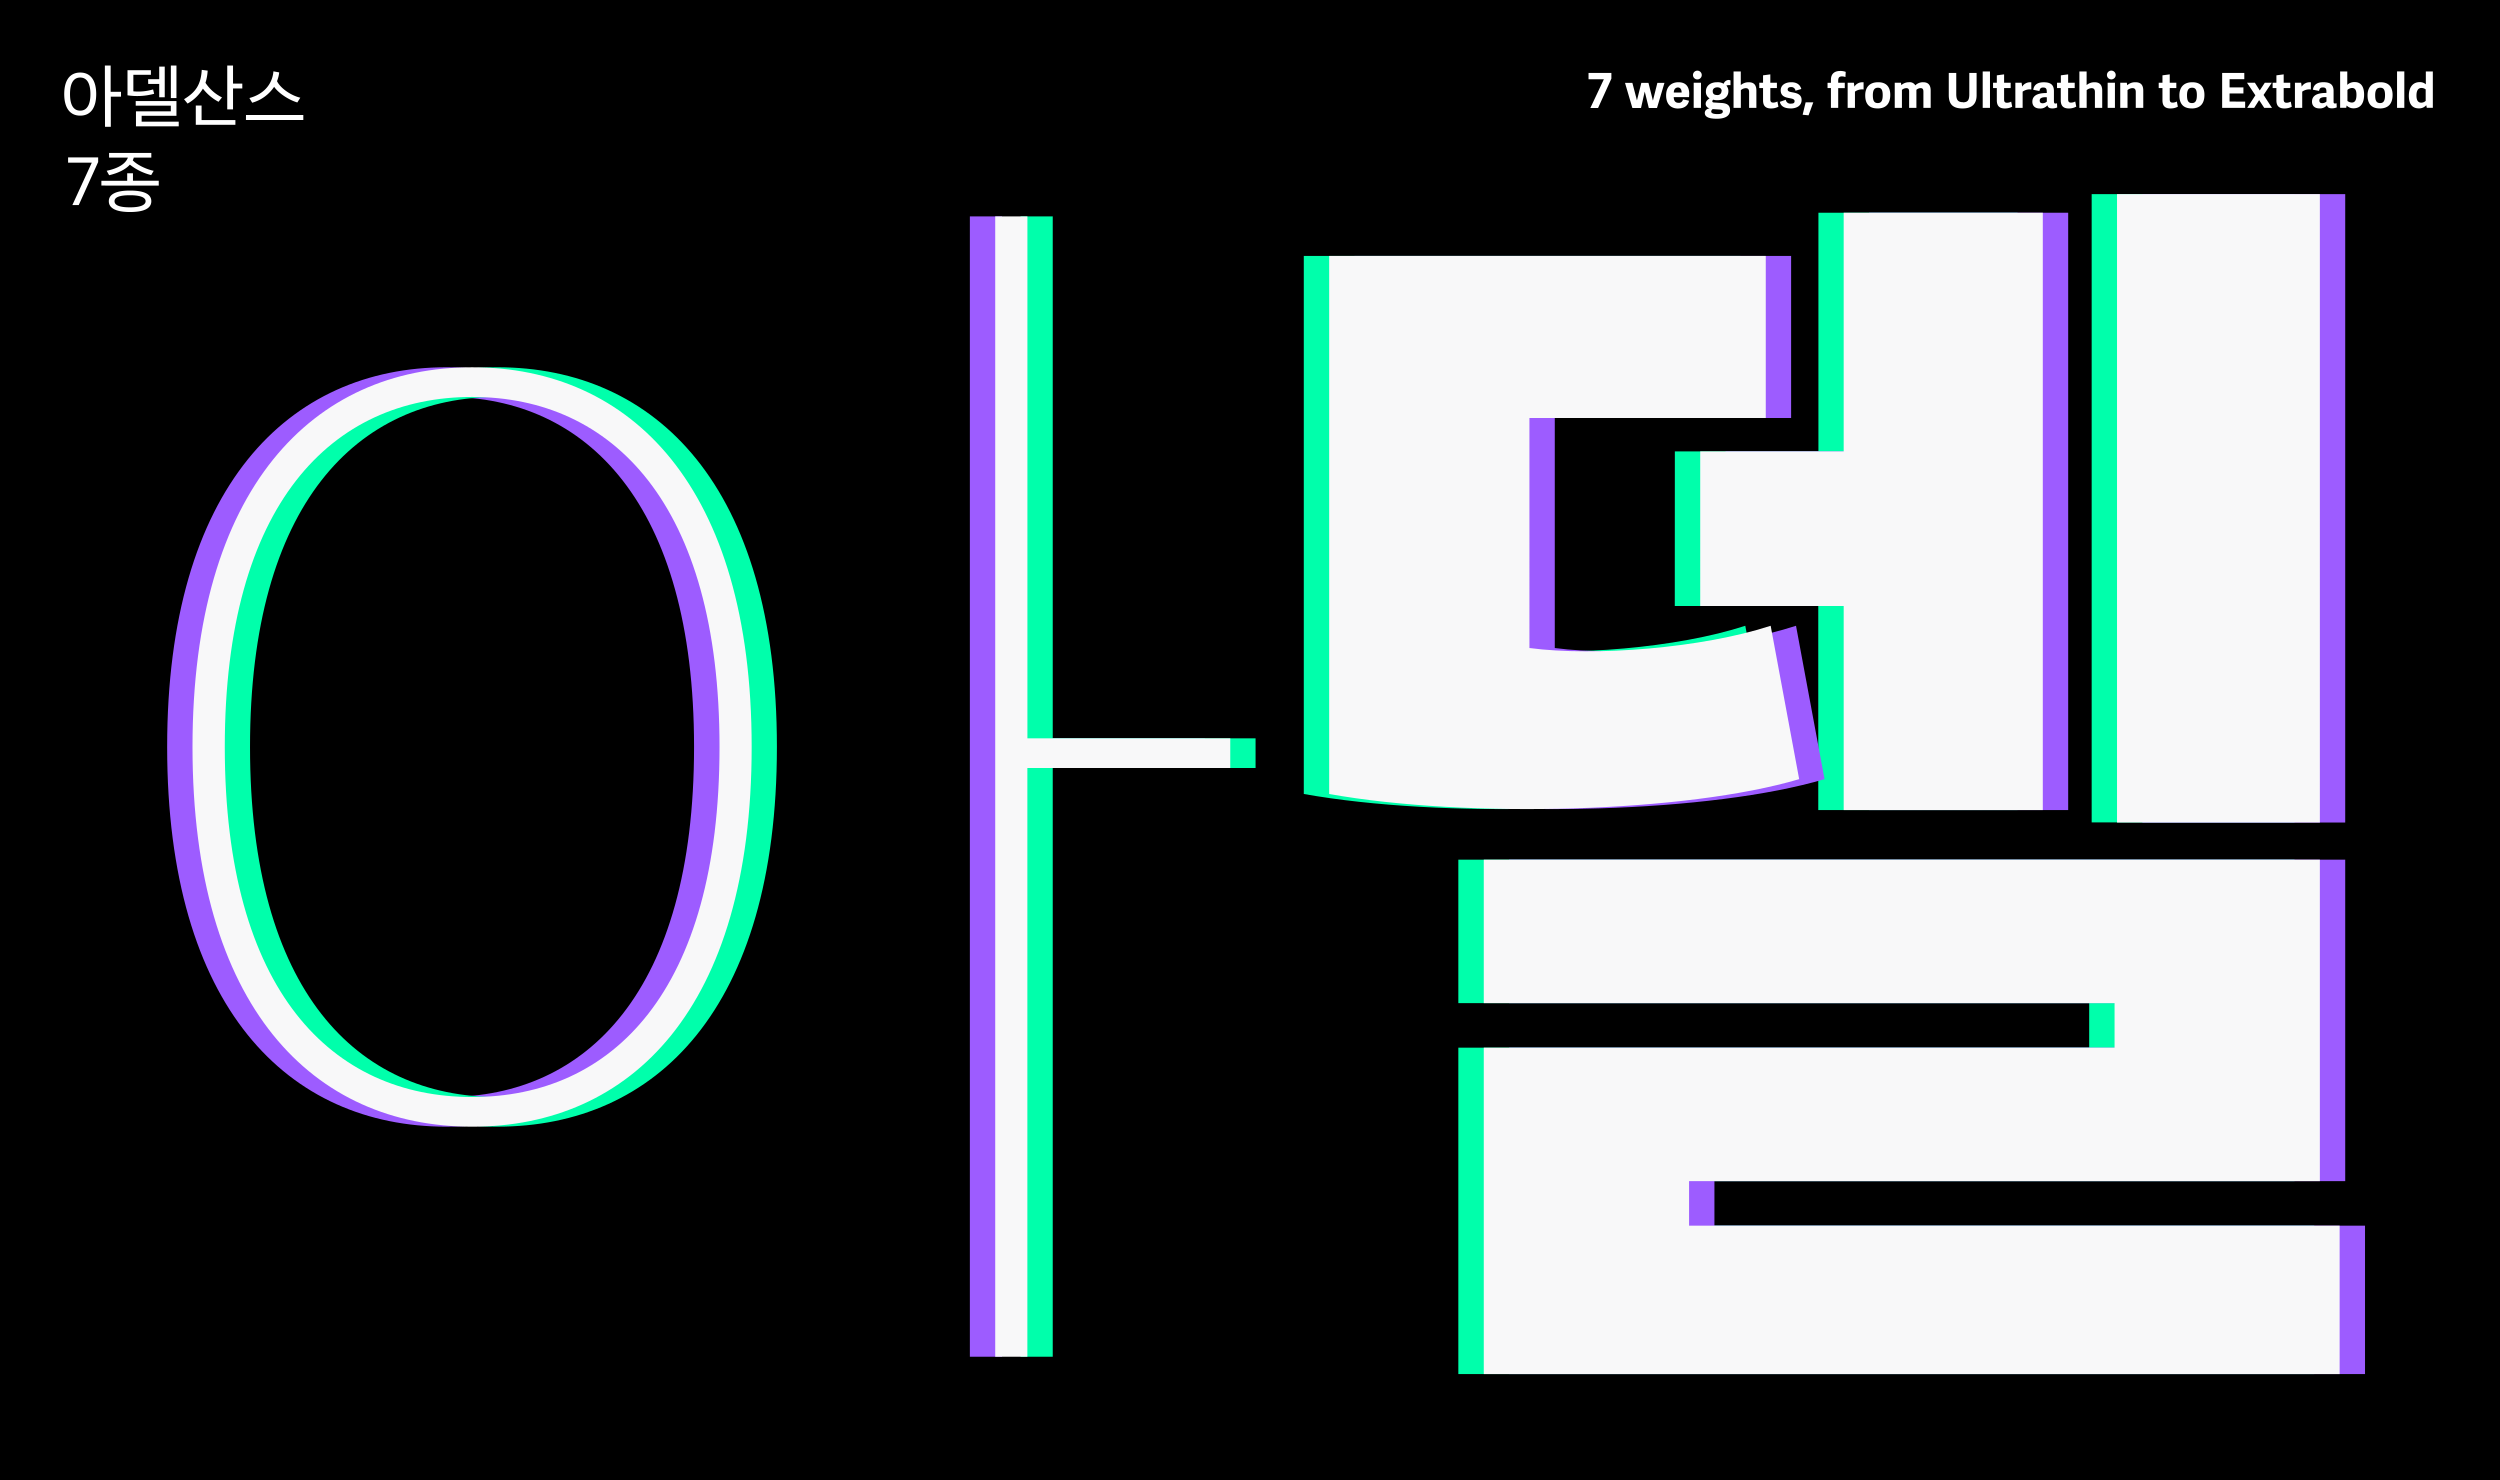
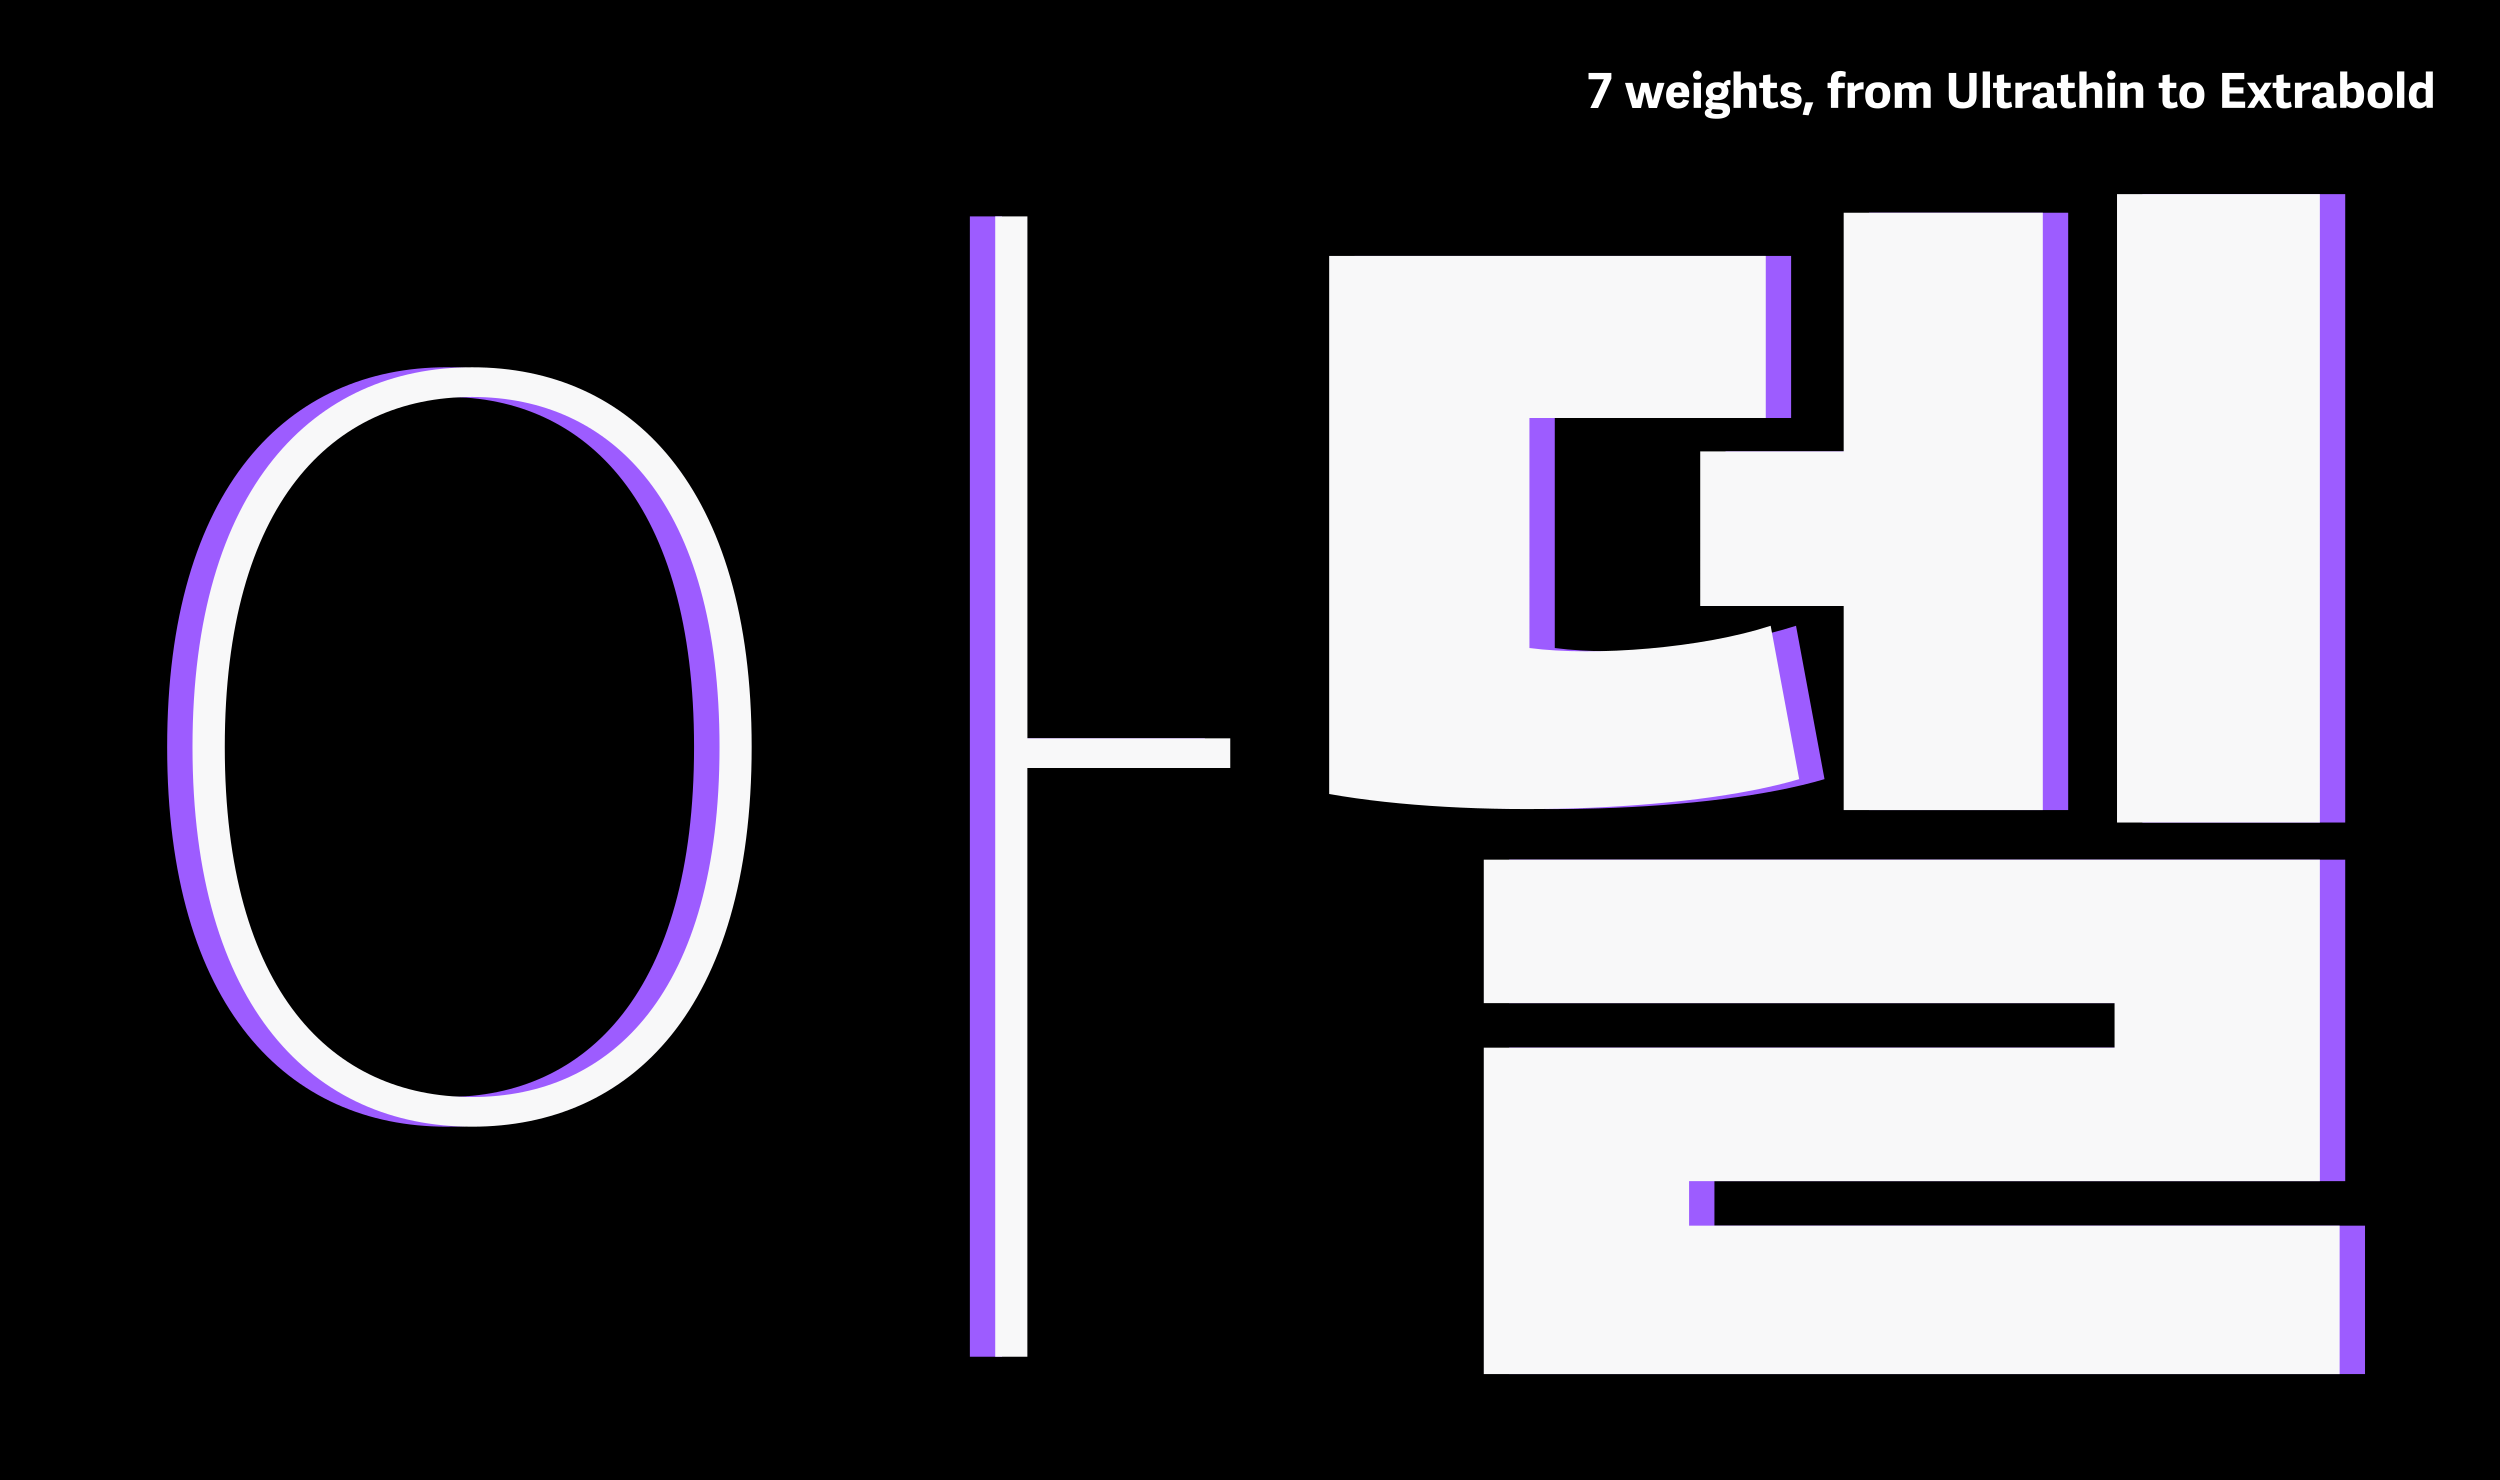
<svg xmlns="http://www.w3.org/2000/svg" id="Layer_1" data-name="Layer 1" viewBox="0 0 1140 675">
  <defs>
    <style>.cls-1{fill:none;}.cls-2{clip-path:url(#clip-path);}.cls-3{fill:#00ffab;}.cls-4{fill:#9d5cff;}.cls-5{fill:#f8f8f9;}.cls-6{fill:#fff;}</style>
    <clipPath id="clip-path">
      <rect class="cls-1" width="1140" height="675" />
    </clipPath>
  </defs>
  <g class="cls-2">
    <rect width="1140" height="675" />
    <g class="cls-2">
-       <path class="cls-3" d="M594.53,362.06c63.17,11.28,163,8.46,214.32-6.77l-13-69.94c-31,10.15-80.09,14.1-110,10.15V190.6H793.63V116.72H594.53ZM953.8,375h92.5V88.52H953.8ZM665,626.57h390.29V558.89H758.66v-20.3H1046.3V392H665v65.42H952.67v20.31H665Zm98.7-350.24h65.43v93.06H920V97h-90.8V205.83H763.73Z" />
      <path class="cls-4" d="M203.69,500.24c-63.74,0-112.8-47.94-112.8-159.62C90.89,229.52,140,181,203.69,181s112.8,48.51,112.8,159.61c0,111.68-49.07,159.62-112.8,159.62m0,13.53c72.19,0,127.46-53.58,127.46-173.15,0-119-55.27-173.14-127.46-173.14S76.22,222.18,76.22,340.62c0,119,55.27,173.15,127.47,173.15M442.26,618.68h14.66V350.21h92.5V336.68h-92.5v-238H442.26Z" />
      <path class="cls-4" d="M617.66,362.06c63.17,11.28,163,8.46,214.32-6.77l-13-69.94c-31,10.15-80.09,14.1-110,10.15V190.6H816.75V116.72H617.66Zm359.27,13h92.49V88.52H976.93ZM688.16,626.57h390.29V558.89H781.78v-20.3h287.64V392H688.16v65.42H975.8v20.31H688.16Zm98.7-350.24h65.42v93.06h90.81V97H852.28V205.83H786.86Z" />
-       <path class="cls-3" d="M226.81,500.24c-63.73,0-112.8-47.94-112.8-159.62C114,229.52,163.08,181,226.81,181s112.8,48.51,112.8,159.61c0,111.68-49.07,159.62-112.8,159.62m0,13.53c72.19,0,127.46-53.58,127.46-173.15,0-119-55.27-173.14-127.46-173.14S99.35,222.18,99.35,340.62c0,119,55.27,173.15,127.46,173.15M465.38,618.68h14.67V350.21h92.49V336.68H480.05v-238H465.38Z" />
      <path class="cls-5" d="M606.1,362.06c63.16,11.28,163,8.46,214.32-6.77l-13-69.94c-31,10.15-80.08,14.1-110,10.15V190.6H805.19V116.72H606.1Zm359.26,13h92.5V88.52h-92.5ZM676.6,626.57h390.28V558.89H770.22v-20.3h287.64V392H676.6v65.42H964.24v20.31H676.6Zm98.7-350.24h65.42v93.06h90.8V97h-90.8V205.83H775.3Zm-560,223.91c-63.73,0-112.8-47.94-112.8-159.62,0-111.1,49.07-159.61,112.8-159.61s112.8,48.51,112.8,159.61c0,111.68-49.07,159.62-112.8,159.62m0,13.53c72.19,0,127.46-53.58,127.46-173.15,0-119-55.27-173.14-127.46-173.14S87.78,222.18,87.78,340.62c0,119,55.28,173.15,127.47,173.15M453.82,618.68h14.66V350.21H561V336.68h-92.5v-238H453.82Z" />
-       <path class="cls-6" d="M48.66,77.9l1.11,2c4.23-1,7.5-2.64,9.45-4.83a25.42,25.42,0,0,0,9.72,4.77l1.14-1.95c-3.12-.63-7.35-2.52-9.54-4.77A6.15,6.15,0,0,0,61,71.87H69V69.74H49.74v2.13h8.58c-1,2.73-4.23,4.89-9.66,6m-2.43,6.75H72.39V82.43H60.63V79H58v3.45H46.23Zm13.05,9.93c-4.71,0-7.05-.93-7.05-2.79s2.34-2.73,7.05-2.73,7.11,1,7.11,2.73-2.4,2.79-7.11,2.79m0,2.13c6.33,0,9.72-1.62,9.72-4.92s-3.39-4.86-9.72-4.86-9.66,1.65-9.66,4.86,3.33,4.92,9.66,4.92M33,93.5h2.91l8.85-19.62v-2.1H31.05v2.4h10.8Z" />
-       <path class="cls-6" d="M113.7,44.66,115,46.85a17.84,17.84,0,0,0,10-7.26c2.28,3.24,7.17,6.15,10.59,7.14l1.35-2.19c-3.54-.75-8.82-3.87-10.62-7.53a15.39,15.39,0,0,0,1-4l-2.64-.48c-.39,5.1-3.63,10.23-11,12.18m-1.53,10h26.16V52.43H112.17ZM89.28,56.9h18.06V54.74H91.92V48.11H89.28Zm14.34-7h2.64V40.34h4.23V38.12h-4.23V29.87h-2.64ZM83.91,45.23l1.62,2a19,19,0,0,0,7-6.81,22.12,22.12,0,0,0,7.11,6l1.59-2a19,19,0,0,1-7.53-6.66,22.65,22.65,0,0,0,1-5.55L92,31.85c-.39,6.66-2.67,10.14-8.07,13.38M58.14,43.46a29.46,29.46,0,0,0,12.15-.69l-.48-2a23.49,23.49,0,0,1-9,.87V34.1h8V32H58.14Zm19.77,1.26h2.55V29.87H77.91ZM62,57.62h19.5V55.49H64.59V52.82H80.46V46.1H61.89v2.07h16v2.61H62Zm5.58-19.35H72.6v6.09h2.52v-14H72.6v5.76H67.53Zm-31,12.18c-3.18,0-4.65-2.79-4.65-7.53s1.47-7.56,4.65-7.56,4.65,2.85,4.65,7.56-1.5,7.53-4.65,7.53m0,2.28c4.92,0,7.29-3.81,7.29-9.81s-2.37-9.84-7.29-9.84-7.29,3.84-7.29,9.81,2.37,9.84,7.29,9.84m11.31,5.1h2.64V44.09h4.65V41.87H50.46v-12H47.82Z" />
      <path class="cls-6" d="M1106.11,40.77V46a3,3,0,0,1-2,.82c-1.56,0-2.2-1.21-2.2-3.26s.64-3.45,2.31-3.45a3.15,3.15,0,0,1,1.85.63m3.3,8.43V32.59h-3.19v5.87a3.93,3.93,0,0,0-2.9-1c-2.38,0-4.84,1.6-4.84,6.2,0,4.11,1.82,5.76,4.51,5.76a4.31,4.31,0,0,0,3.39-1.4l.06,0,.2,1.12Zm-13-16.61h-3.32V49.2h3.32ZM1085.35,47c-1.63,0-2.27-1-2.27-3.56s.84-3.44,2.33-3.44,2.16.88,2.16,3.39c0,2.69-.77,3.61-2.22,3.61m-.16,2.46c4.12,0,5.83-2.44,5.83-6.18,0-3.39-1.54-5.78-5.52-5.78s-5.9,2.35-5.9,6c0,3.44,1.43,5.94,5.59,5.94m-14.76-3.41V41a3.41,3.41,0,0,1,2.11-.88c1.59,0,2,1.32,2,3.14,0,2.36-.66,3.5-2.14,3.5a3.55,3.55,0,0,1-2-.75m-3.3,3.15h2.79l.16-1h.06a4.3,4.3,0,0,0,3.15,1.23c2.75,0,4.77-1.76,4.77-6.24,0-4.23-1.91-5.72-4.22-5.72a4.63,4.63,0,0,0-3.45,1.27V32.59h-3.26Zm-6.75-4.86h.52v2a3,3,0,0,1-1.91.75c-1.06,0-1.34-.59-1.34-1.25,0-1.17,1.21-1.52,2.73-1.52m3.76,2v-4.8c0-2.86-1.54-4-4.6-4s-4.49,1.27-4.84,3.43l2.82.55c.22-1.12.63-1.59,1.73-1.59,1.46,0,1.63.8,1.63,2.09v.42c-3,0-6.58.51-6.58,4,0,1.14.55,3.05,3.41,3.05a4,4,0,0,0,3.41-1.47c.25,1.08,1,1.45,2.36,1.45a5.79,5.79,0,0,0,2.11-.44l-.09-1.91a2.17,2.17,0,0,1-.68.13c-.57,0-.68-.26-.68-.88m-10.36-5.59V37.52c-.2,0-.4,0-.58,0a4.17,4.17,0,0,0-3.6,2l-.25-1.8h-2.83V49.2h3.32V41.79a5.68,5.68,0,0,1,3.94-1m-8.69,7.9-.47-2.35a4.19,4.19,0,0,1-1.89.52c-1,0-1.34-.52-1.34-1.54V40.16h3V37.74h-3V33.91l-3.32.44v3.39h-1.72v2.42h1.72v5.59c0,2.61,1.25,3.71,3.65,3.71a7,7,0,0,0,3.37-.81m-12.87-5.35,3.74-5.56h-3.19l-2.29,3.5-2.22-3.5h-3.59l3.81,5.72-3.74,5.74h3.19l2.26-3.54,2.33,3.54h3.55Zm-15.51,3V42.62H1023V39.85h-6.31V36.11h6.71V33.27h-10.1V49.2h10.49V46.34ZM999.55,47c-1.63,0-2.27-1-2.27-3.56s.84-3.44,2.33-3.44,2.16.88,2.16,3.39c0,2.69-.77,3.61-2.22,3.61m-.16,2.46c4.12,0,5.83-2.44,5.83-6.18,0-3.39-1.54-5.78-5.52-5.78s-5.9,2.35-5.9,6c0,3.44,1.43,5.94,5.59,5.94m-6.29-.81-.46-2.35a4.19,4.19,0,0,1-1.89.52c-1.06,0-1.35-.52-1.35-1.54V40.16h3V37.74h-3V33.91l-3.32.44v3.39h-1.71v2.42h1.71v5.59c0,2.61,1.26,3.71,3.65,3.71a7,7,0,0,0,3.37-.81m-15.77.55V41.37c0-2.62-1.1-3.87-3.63-3.87A5.37,5.37,0,0,0,970,38.88l-.17-1.14h-3V49.2h3.32V41.08a3.72,3.72,0,0,1,2.25-.9c1,0,1.51.53,1.51,1.76V49.2Zm-12.57-15a2,2,0,0,0-4,0,2,2,0,1,0,4,0m-.35,3.52h-3.32V49.2h3.32Zm-5.8,11.46V41.37c0-2.62-1.1-3.87-3.57-3.87a5.52,5.52,0,0,0-3.54,1.29v-6.2h-3.3V49.2h3.32V41.1a3.72,3.72,0,0,1,2.25-.9c1,0,1.51.53,1.51,1.76V49.2Zm-11.84-.55-.46-2.35a4.19,4.19,0,0,1-1.89.52c-1.06,0-1.35-.52-1.35-1.54V40.16h3V37.74h-3V33.91l-3.32.44v3.39H938v2.42h1.71v5.59c0,2.61,1.26,3.71,3.65,3.71a7,7,0,0,0,3.37-.81m-13.9-4.31h.52v2a3,3,0,0,1-1.91.75c-1.06,0-1.34-.59-1.34-1.25,0-1.17,1.21-1.52,2.73-1.52m3.76,2v-4.8c0-2.86-1.54-4-4.6-4s-4.49,1.27-4.84,3.43l2.82.55c.22-1.12.63-1.59,1.73-1.59,1.46,0,1.63.8,1.63,2.09v.42c-3,0-6.58.51-6.58,4,0,1.14.55,3.05,3.41,3.05A4,4,0,0,0,933.61,48c.25,1.08,1,1.45,2.36,1.45a5.79,5.79,0,0,0,2.11-.44L938,47.09a2.17,2.17,0,0,1-.68.13c-.57,0-.68-.26-.68-.88m-10.36-5.59V37.52c-.2,0-.4,0-.58,0a4.17,4.17,0,0,0-3.6,2l-.25-1.8H919V49.2h3.32V41.79a5.68,5.68,0,0,1,3.94-1m-8.69,7.9-.47-2.35a4.19,4.19,0,0,1-1.89.52c-1.05,0-1.34-.52-1.34-1.54V40.16h3V37.74h-3V33.91l-3.32.44v3.39h-1.72v2.42h1.72v5.59c0,2.61,1.25,3.71,3.65,3.71a7,7,0,0,0,3.37-.81M907.43,32.59h-3.32V49.2h3.32Zm-12.38,14c-2.36,0-3-1.24-3-3.72V33.27h-3.41v10.1c0,4.16,1.87,6.09,6.27,6.09,4,0,6.42-1.78,6.42-6V33.27H898V43c0,2.6-.66,3.66-2.9,3.66M867.28,49.2V41a3.1,3.1,0,0,1,2-.81c1,0,1.28.57,1.28,1.65V49.2h3.32V41.26a1.42,1.42,0,0,0,0-.29,3,3,0,0,1,1.89-.79c1,0,1.3.57,1.3,1.65V49.2h3.32V41.3c0-2.55-1.14-3.8-3.43-3.8a4.88,4.88,0,0,0-3.57,1.43,2.94,2.94,0,0,0-2.92-1.43,5.25,5.25,0,0,0-3.48,1.32l-.15-1.08H864V49.2Zm-11-2.2c-1.62,0-2.26-1-2.26-3.56s.83-3.44,2.33-3.44,2.16.88,2.16,3.39c0,2.69-.77,3.61-2.23,3.61m-.15,2.46c4.11,0,5.83-2.44,5.83-6.18,0-3.39-1.54-5.78-5.52-5.78s-5.9,2.35-5.9,6c0,3.44,1.43,5.94,5.59,5.94m-6.34-8.71V37.52a5.52,5.52,0,0,0-.57,0,4.18,4.18,0,0,0-3.61,2l-.24-1.8h-2.84V49.2h3.33V41.79a5.65,5.65,0,0,1,3.93-1M834.9,49.2h3.32v-9h3V37.74h-3v-1c0-1.59.73-1.9,1.76-1.9a5,5,0,0,1,1.54.29l.13-2.35a6.73,6.73,0,0,0-2.53-.42c-2.53,0-4.22,1.23-4.22,4.07v1.32h-1.54v2.42h1.54Zm-11.53-2.53L822,52.32l2.7.27,2.16-5.92Zm-6.9,2.79c2.83,0,5.06-1.25,5.06-3.85s-2.14-3.12-4-3.47c-1.43-.27-2.35-.44-2.35-1.34,0-.64.46-1.1,1.56-1.1a1.88,1.88,0,0,1,2,1.67l2.66-.79c-.55-1.94-2-3.08-4.58-3.08S812,38.71,812,41.21c0,2.8,2.31,3.24,4.13,3.57,1.32.24,2.2.48,2.2,1.36s-.61,1.12-1.73,1.12a2.09,2.09,0,0,1-2.29-1.76l-2.69.93c.38,1.91,1.94,3,4.87,3m-5.53-.81-.46-2.35a4.19,4.19,0,0,1-1.89.52c-1.06,0-1.34-.52-1.34-1.54V40.16h3V37.74h-3V33.91l-3.32.44v3.39h-1.72v2.42h1.72v5.59c0,2.61,1.25,3.71,3.65,3.71a7,7,0,0,0,3.36-.81m-10.05.55V41.37c0-2.62-1.1-3.87-3.56-3.87a5.58,5.58,0,0,0-3.55,1.29v-6.2h-3.3V49.2h3.33V41.1a3.72,3.72,0,0,1,2.24-.9c1,0,1.52.53,1.52,1.76V49.2ZM785.6,50.85c0,.95-1,1.17-2.49,1.17s-2.79-.27-2.79-1.17a1.41,1.41,0,0,1,.68-1.1l3.19.2c1.19.06,1.41.46,1.41.9M785,41.57a1.76,1.76,0,0,1-2,1.76c-1.41,0-2-.62-2-1.76s.9-1.74,2.09-1.74,2,.55,2,1.74m-2.09-4.07c-3.28,0-5.11,1.8-5.11,4.24a3.37,3.37,0,0,0,1.68,3.1c-1.08.77-1.79,1.41-1.79,2.56a2,2,0,0,0,1.68,1.93v.09c-1.26.24-2.07,1-2.07,2.07,0,1.58,1.32,2.66,5.52,2.66,3.37,0,6-1.08,6-3.89,0-2.31-1.4-3.15-3.85-3.3l-3.25-.2c-.84,0-1-.27-1-.6a1.08,1.08,0,0,1,.42-.7,6.43,6.43,0,0,0,1.92.24c2.94,0,5-1.54,5-4.11a3.81,3.81,0,0,0-.94-2.58,4.62,4.62,0,0,1,1.89-.17V36.66a2.55,2.55,0,0,0-.92-.2A2.49,2.49,0,0,0,786,38.2a5.34,5.34,0,0,0-3-.7M776,34.22a2,2,0,0,0-4,0,2,2,0,1,0,4,0m-.35,3.52h-3.33V49.2h3.33Zm-8.83,4.44h-3.56c0-1.67,1-2.29,1.89-2.29s1.67.64,1.67,2.29m-1.49,7.28c2.73,0,4.44-1.38,4.86-3.52l-2.79-.68a1.76,1.76,0,0,1-1.87,1.63c-1.46,0-2.25-.7-2.31-2.6h7c0-.39.07-1.12.07-1.49,0-3.19-1.46-5.3-4.93-5.3-3.08,0-5.61,1.87-5.61,6,0,3.1,1.36,6,5.61,6m-21-.26h3.94l1.7-7.48h0l1.85,7.48h3.74l3.41-11.46h-3.24l-2,8h-.06l-2-8h-3.25l-2,8h0l-2.09-8H741Zm-19.16,0h3.52l6.07-13.38V33.27H724.37v2.86h7Z" />
    </g>
  </g>
</svg>